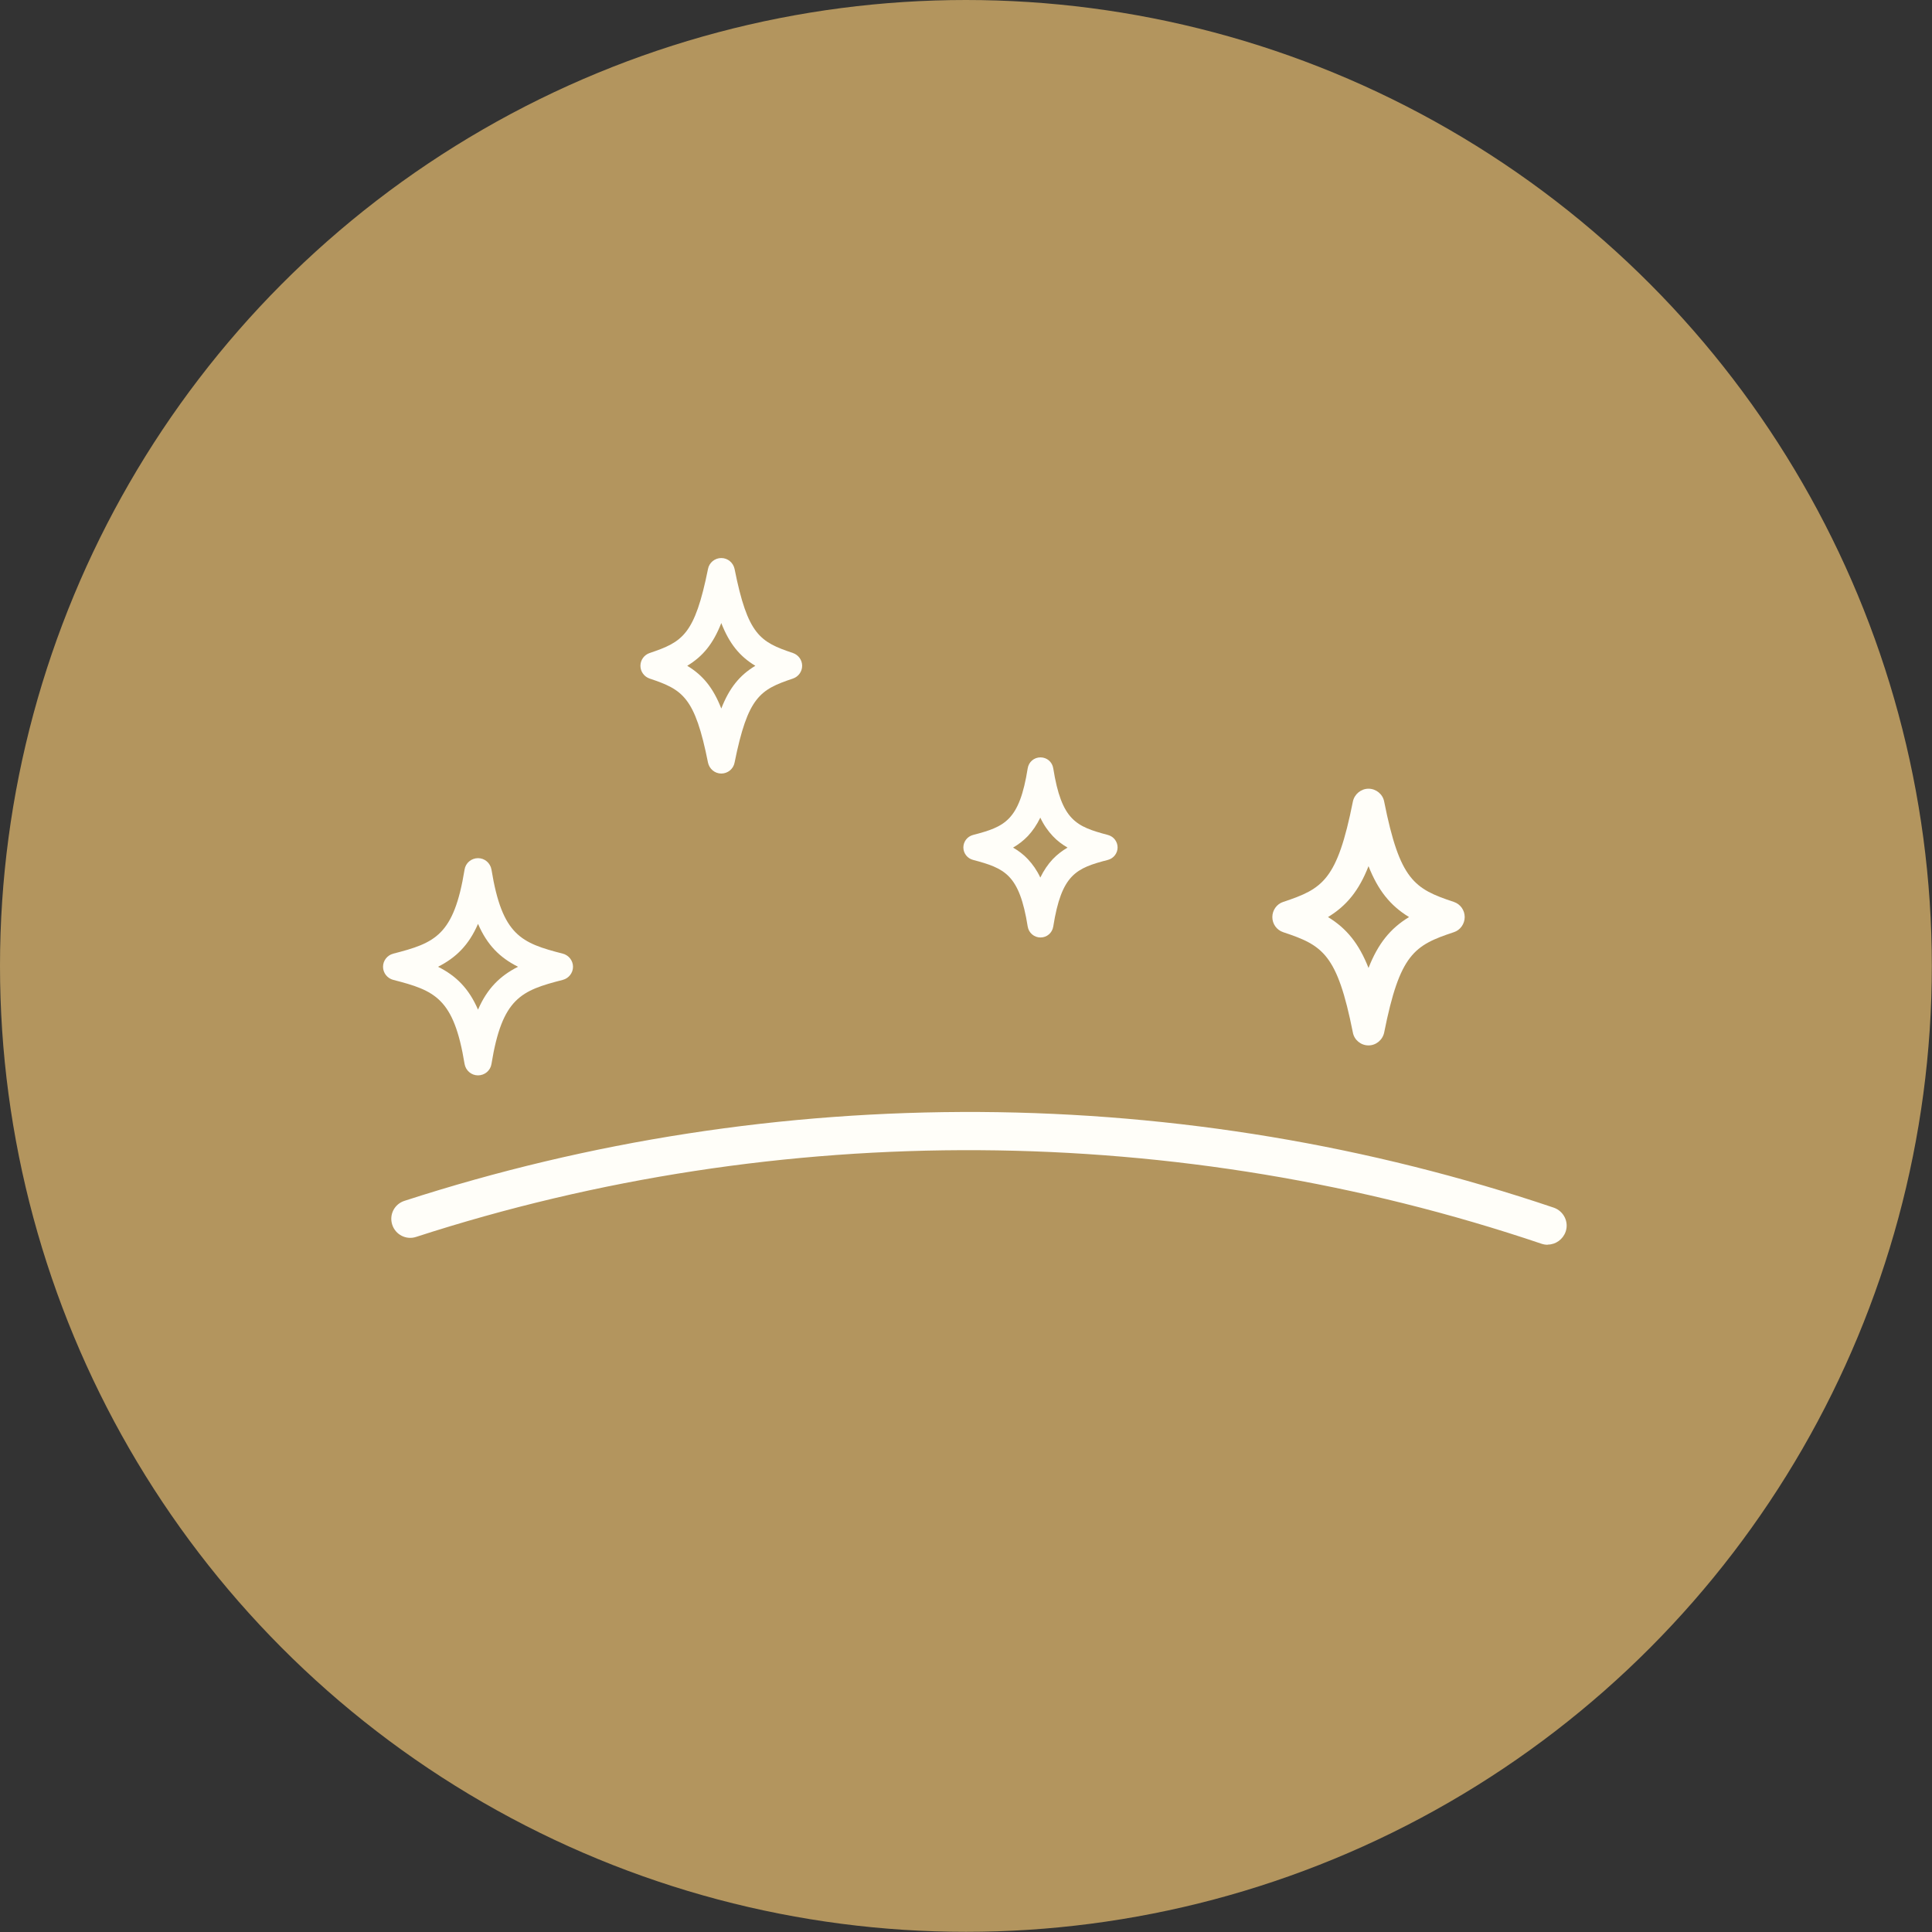
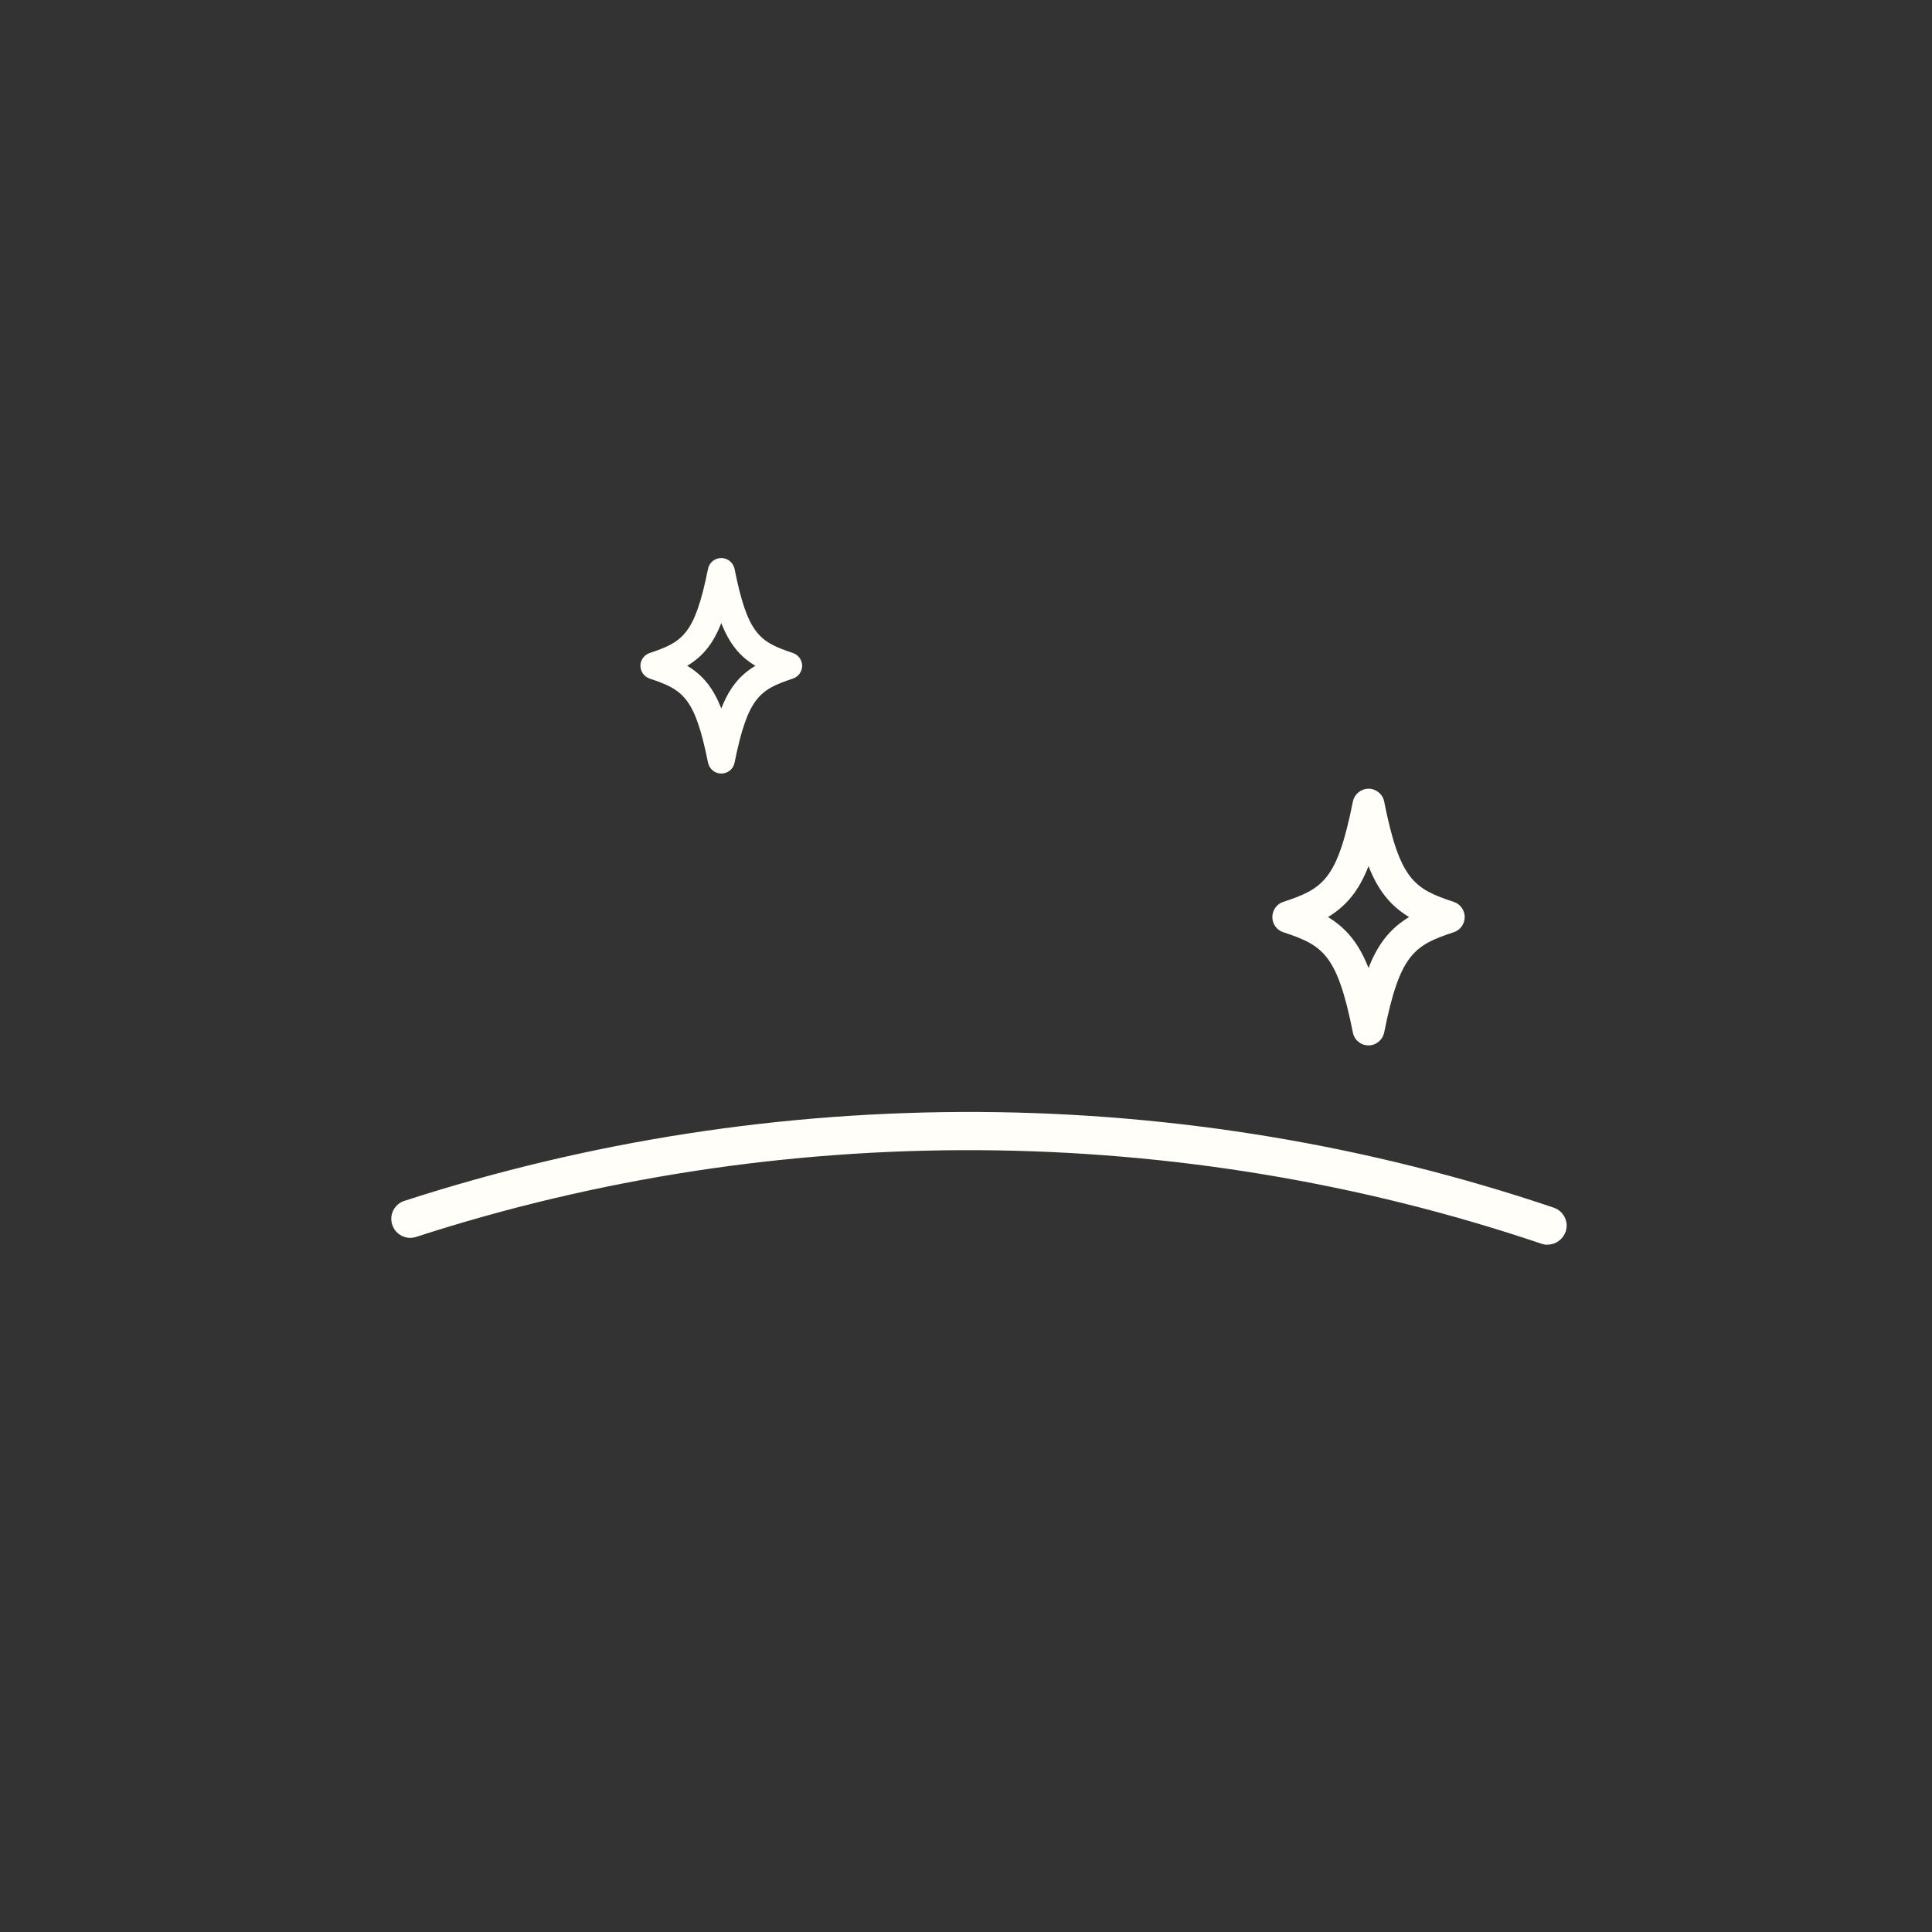
<svg xmlns="http://www.w3.org/2000/svg" viewBox="0 0 113.49 113.49" id="Layer_2">
  <rect x="0" y="0" width="113.49" height="113.49" fill="#333333" stroke="none" />
  <defs>
    <style>.cls-1{fill:#fffef9;}.cls-2{fill:#b3955e;}</style>
  </defs>
  <g id="Layer_1-2">
-     <circle r="56.74" cy="56.74" cx="56.74" class="cls-2" />
    <g>
-       <path d="M28.08,63.17c-.39,0-.72-.28-.79-.67-.63-3.87-1.74-4.31-4.19-4.94-.35-.09-.6-.41-.6-.77s.25-.68,.6-.77c2.45-.63,3.56-1.06,4.19-4.94,.06-.39,.4-.67,.79-.67s.72,.28,.79,.67c.63,3.87,1.74,4.31,4.19,4.94,.35,.09,.6,.41,.6,.77s-.25,.68-.6,.77c-2.45,.63-3.56,1.06-4.19,4.94-.06,.39-.4,.67-.79,.67Zm-2.35-6.38c1.06,.53,1.81,1.27,2.35,2.52,.54-1.25,1.3-1.99,2.35-2.52-1.06-.53-1.81-1.27-2.35-2.52-.54,1.25-1.3,1.99-2.35,2.52Z" class="cls-1" />
-       <path d="M61.12,55.07c-.37,0-.69-.27-.75-.64-.49-3.07-1.34-3.42-3.22-3.92-.33-.09-.56-.39-.56-.73s.23-.64,.56-.73c1.88-.49,2.73-.84,3.22-3.92,.06-.37,.37-.64,.75-.64s.69,.27,.75,.64c.49,3.07,1.34,3.42,3.22,3.92,.33,.09,.56,.39,.56,.73s-.23,.64-.56,.73c-1.88,.49-2.73,.84-3.22,3.92-.06,.37-.37,.64-.75,.64Zm-1.61-5.28c.31,.18,.61,.4,.87,.68,.28,.3,.53,.65,.73,1.08,.21-.43,.45-.78,.73-1.08,.27-.28,.56-.5,.87-.68-.31-.18-.61-.4-.87-.68-.28-.3-.53-.65-.73-1.08-.21,.43-.45,.78-.73,1.08-.27,.28-.56,.5-.87,.68Z" class="cls-1" />
      <path d="M90.91,73.12c-.12,0-.24-.02-.36-.06-21.27-7.19-44.75-7.33-66.11-.4-.58,.19-1.21-.13-1.4-.72-.19-.59,.13-1.21,.72-1.4,10.89-3.53,22.26-5.28,33.79-5.22,11.54,.07,22.88,1.96,33.72,5.62,.58,.2,.9,.83,.7,1.41-.16,.46-.59,.76-1.05,.76Z" class="cls-1" />
      <path d="M42.37,45.44c-.38,0-.7-.27-.78-.64-.77-3.87-1.49-4.29-3.43-4.94-.32-.11-.54-.41-.54-.75s.22-.64,.54-.75c1.94-.65,2.65-1.07,3.43-4.94,.07-.37,.4-.64,.78-.64s.7,.27,.78,.64c.77,3.87,1.49,4.29,3.43,4.94,.32,.11,.54,.41,.54,.75s-.22,.64-.54,.75c-1.94,.65-2.65,1.07-3.43,4.94-.07,.37-.4,.64-.78,.64Zm-2-6.33c.93,.56,1.53,1.31,2,2.51,.47-1.2,1.07-1.95,2-2.51-.93-.56-1.53-1.31-2-2.51-.47,1.2-1.07,1.95-2,2.51Z" class="cls-1" />
      <path d="M80.39,61.41c-.45,0-.84-.32-.92-.76-.92-4.62-1.77-5.12-4.09-5.89-.39-.13-.64-.49-.64-.89s.26-.77,.64-.89c2.32-.77,3.17-1.27,4.09-5.89,.09-.44,.48-.76,.92-.76s.84,.32,.92,.76c.92,4.62,1.77,5.12,4.09,5.89,.39,.13,.64,.49,.64,.89s-.26,.77-.64,.89c-2.32,.77-3.17,1.27-4.09,5.89-.09,.44-.48,.76-.92,.76Zm-2.38-7.54c1.1,.67,1.82,1.57,2.38,2.99,.56-1.43,1.28-2.32,2.38-2.99-1.1-.67-1.82-1.57-2.38-2.99-.56,1.43-1.28,2.32-2.38,2.99Z" class="cls-1" />
    </g>
  </g>
</svg>